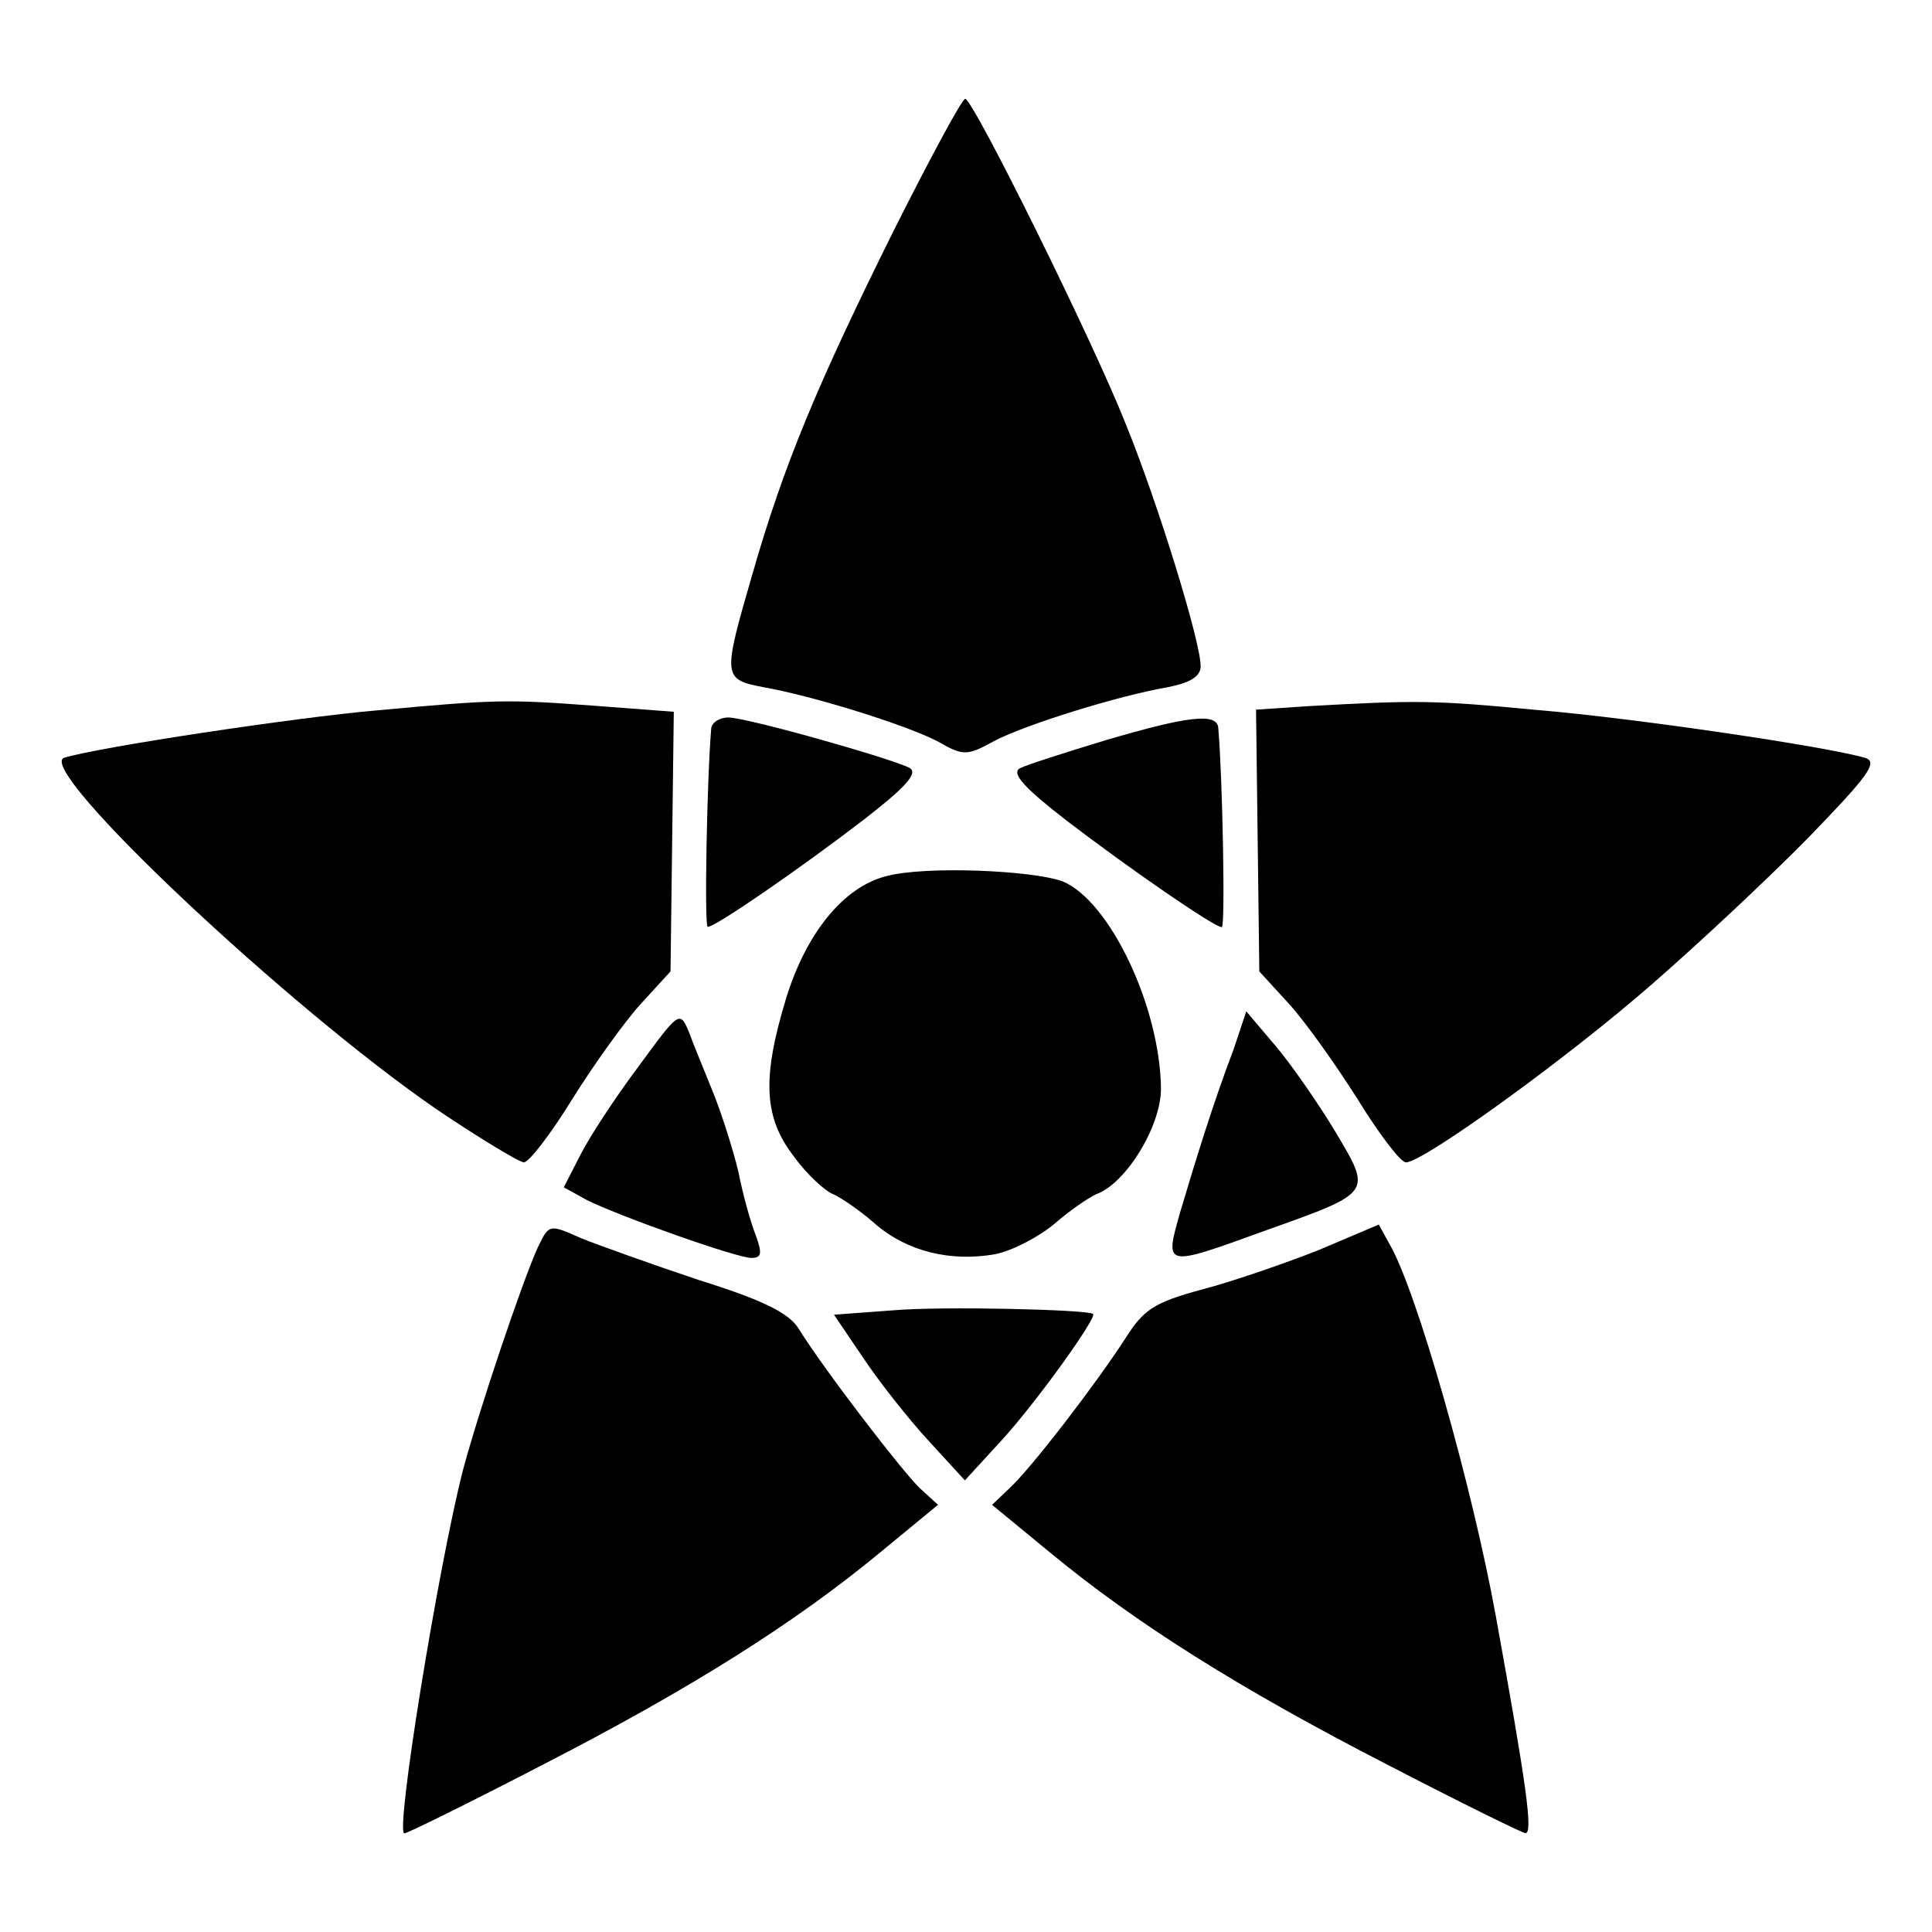
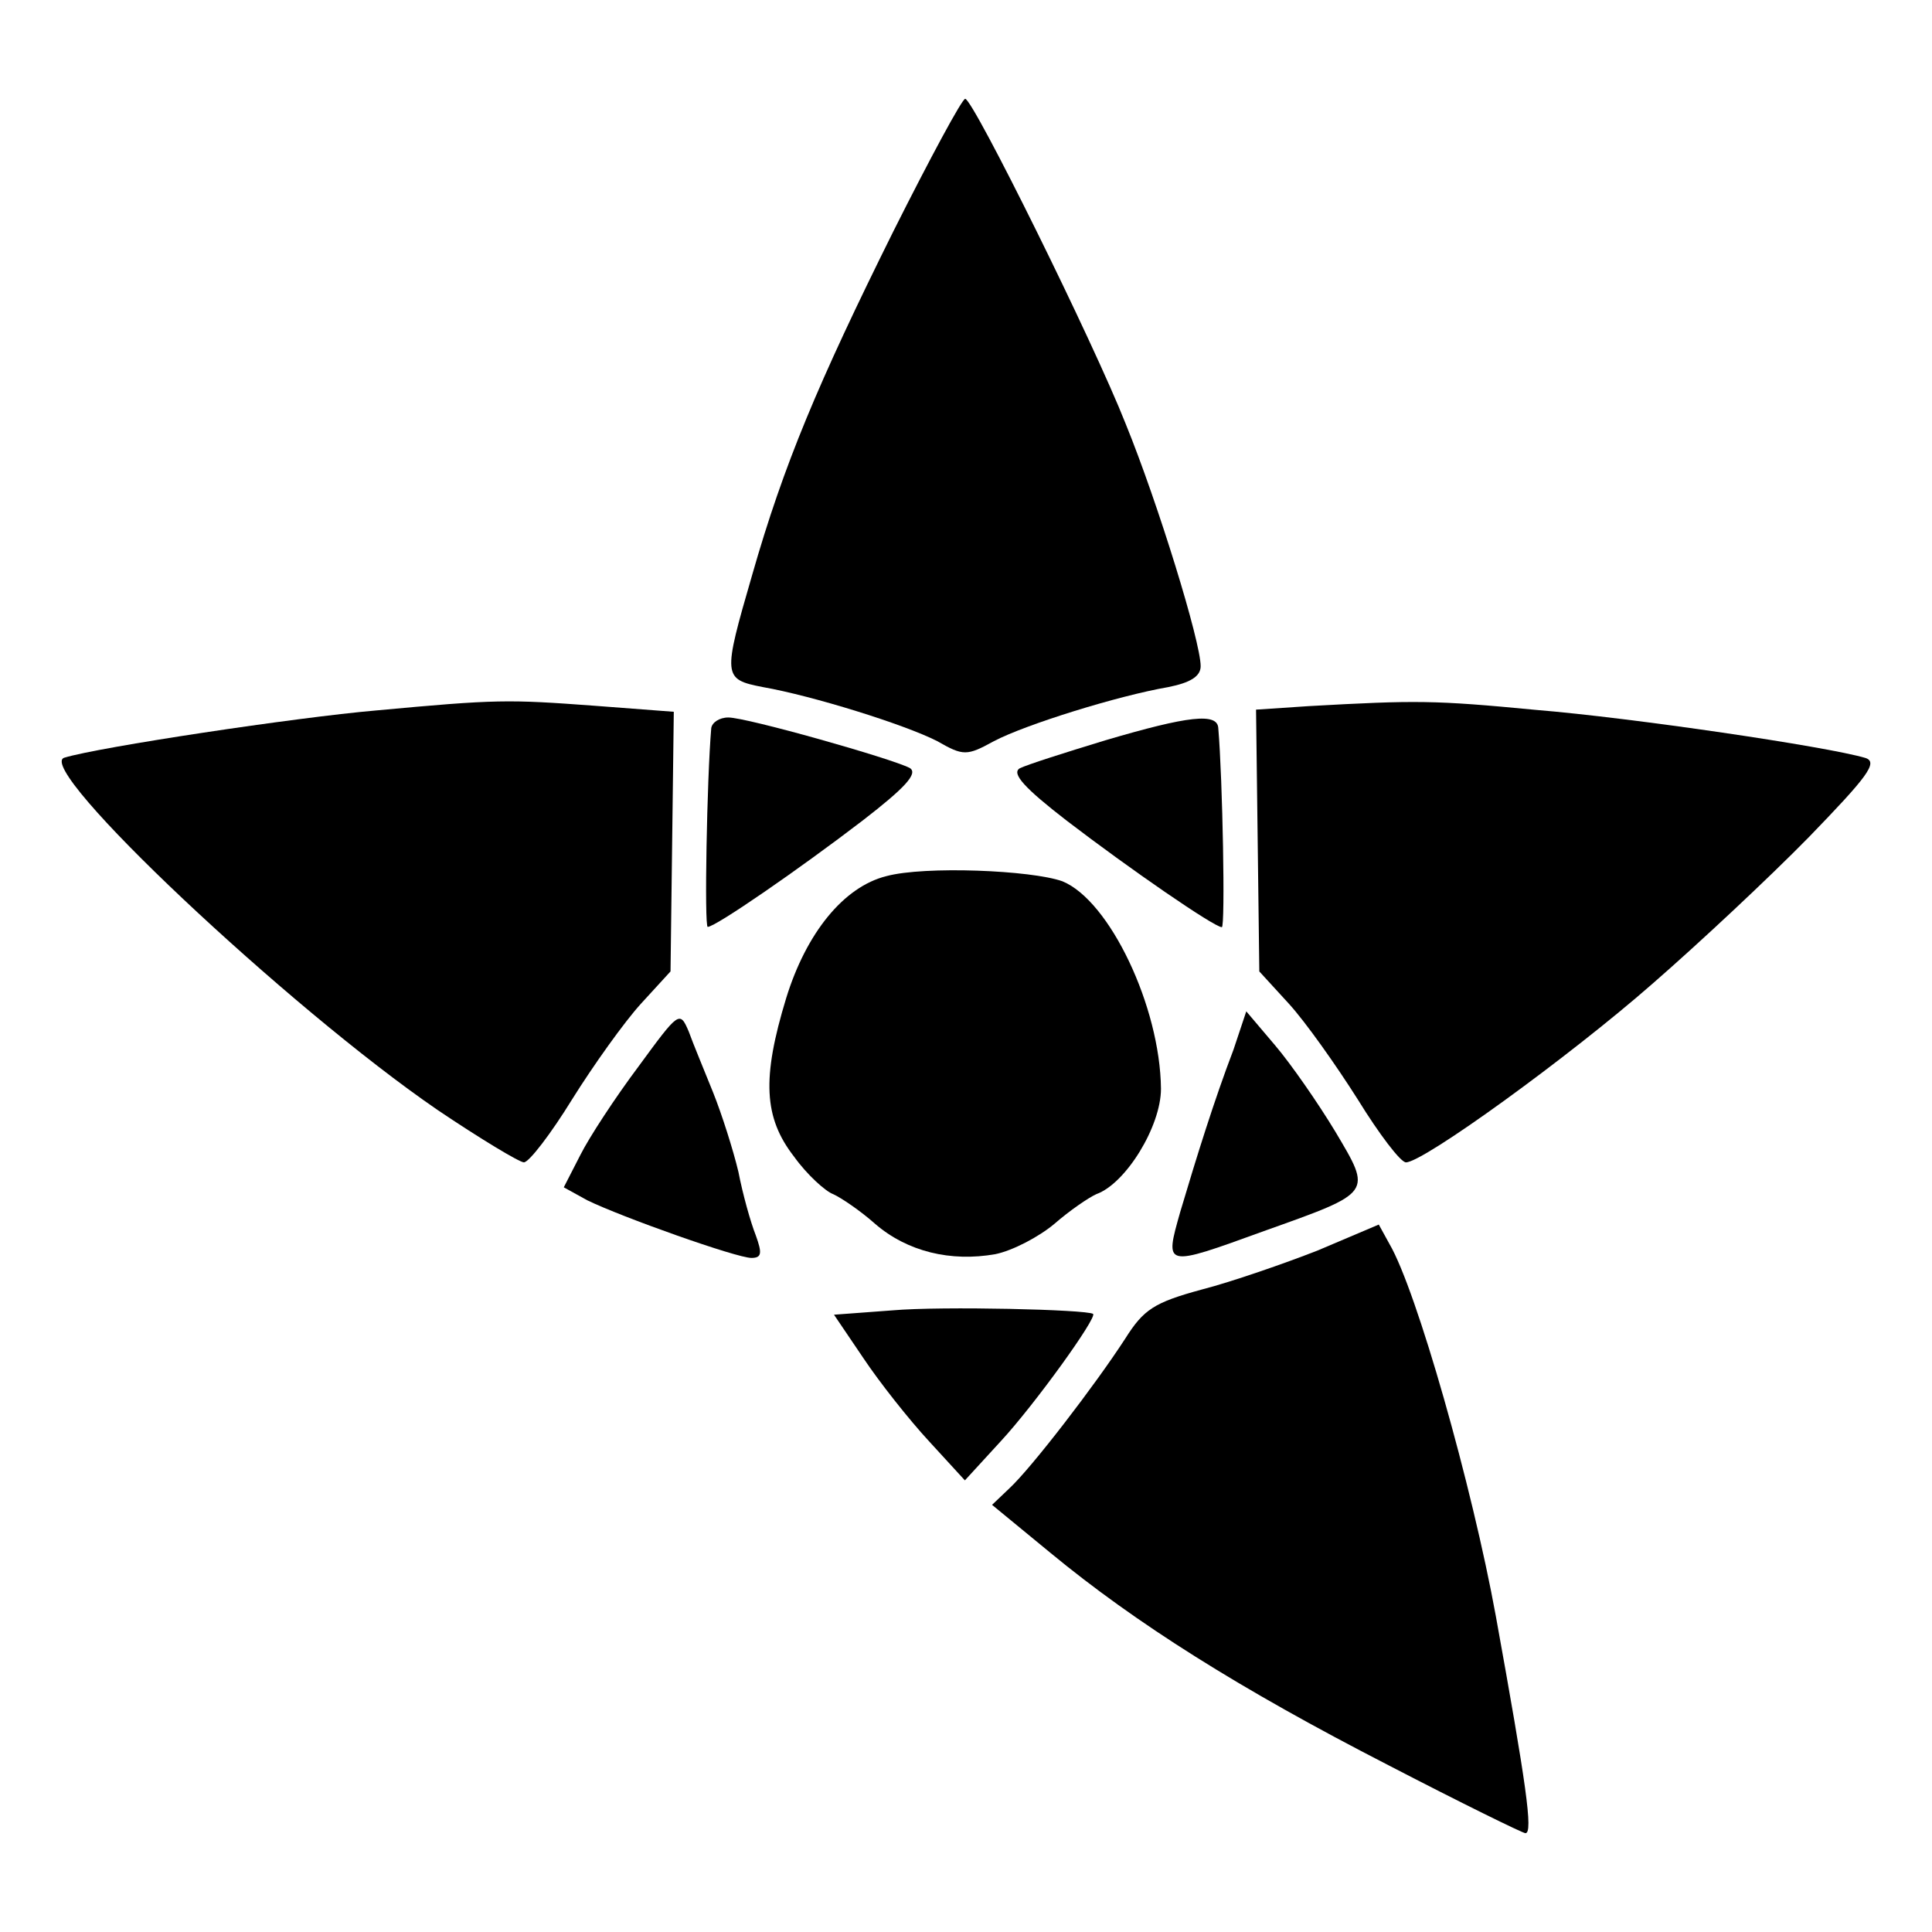
<svg xmlns="http://www.w3.org/2000/svg" fill="#000000" width="800px" height="800px" version="1.1" viewBox="144 144 512 512">
  <g>
    <path d="m380.78 205.24c-20.082 40.449-29.078 61.898-37.426 91.047-7.844 27.062-7.844 27.711 2.809 29.797 13.172 2.305 37.641 9.934 46.207 14.324 6.91 3.957 7.844 3.957 15.043 0 8.348-4.391 32.82-12.02 46.207-14.324 5.758-1.152 8.566-2.809 8.566-5.543 0-6.477-11.301-43.184-19.863-64.199-8.566-21.734-40.449-86.152-42.535-86.152-0.797-0.07-9.363 15.836-19.008 35.051z" />
    <path d="m243.75 332.27c-21.52 1.871-73.484 9.715-82.695 12.523-8.348 2.519 59.379 66.285 98.891 93.348 11.301 7.629 21.734 13.891 22.887 13.891 1.367 0 7.199-7.629 12.738-16.625 5.758-9.211 13.891-20.586 18.281-25.406l7.844-8.566 0.867-68.805-20.801-1.582c-23.32-1.73-26.129-1.73-58.012 1.223z" />
    <path d="m490.97 331.12-14.105 0.938 0.867 69.383 7.844 8.566c4.391 4.82 12.453 16.195 18.281 25.406 5.543 8.996 11.301 16.625 12.738 16.625 4.606 0 43.184-27.926 65.352-47.359 12.234-10.652 30.73-27.926 41.383-38.793 15.473-15.977 18.496-19.863 15.043-21.016-10.148-3.023-61.898-10.652-87.305-12.738-27.062-2.594-31.668-2.594-60.098-1.012z" />
    <path d="m332.49 336.95c-1.152 13.387-1.871 52.684-0.938 52.684 2.086 0 24.473-15.473 41.098-28.215 11.082-8.566 14.754-12.453 12.453-13.891-4.82-2.519-43.184-13.387-48.078-13.387-2.449 0.004-4.32 1.371-4.535 2.809z" />
    <path d="m436.92 340.19c-10.652 3.238-20.801 6.477-22.672 7.414-2.305 1.367 1.367 5.324 12.453 13.891 16.625 12.738 39.082 28.215 41.098 28.215 0.938 0 0.215-39.297-0.938-52.684-0.145-4.246-7.992-3.312-29.941 3.164z" />
    <path d="m378.91 376.18c-11.301 2.809-21.23 15.043-26.559 32.316-6.477 21.23-5.973 31.668 2.086 42.031 3.453 4.82 8.348 9.211 10.363 9.934 2.086 0.938 7.199 4.391 11.082 7.844 8.566 7.414 20.082 10.148 31.883 8.062 4.606-0.938 11.586-4.606 15.691-8.062 3.957-3.453 8.996-6.91 11.082-7.844 7.844-2.809 17.129-17.992 17.129-27.926-0.215-21.734-13.602-49.879-26.125-54.988-8.27-2.949-36.484-4.102-46.633-1.367z" />
    <path d="m313.27 426.55c-6.262 8.348-13.172 18.93-15.473 23.535l-4.391 8.566 6.262 3.453c8.996 4.391 39.512 15.258 43.473 15.258 2.809 0 2.809-1.367 1.152-5.973-1.367-3.453-3.453-10.867-4.606-16.84-1.367-5.758-4.391-15.258-6.695-21.016-2.305-5.758-5.324-12.957-6.477-16.195-2.375-5.543-2.594-5.324-13.246 9.211z" />
    <path d="m470.89 422.17c-5.109 13.387-9.715 28.215-14.105 42.969-4.176 14.754-4.391 14.754 22.168 5.109 29.078-10.363 28.645-9.934 18.93-26.344-4.606-7.629-11.805-17.992-15.977-22.887l-7.629-8.996z" />
-     <path d="m286.5 474.63c-4.176 9.211-15.691 43.473-19.863 59.16-6.477 25.406-17.992 96.082-15.473 96.082 0.719 0 17.129-8.062 36.273-17.992 39.512-20.297 67.008-37.641 89.68-56.355l15.473-12.738-4.82-4.391c-4.606-4.391-25.406-31.453-32.102-42.246-2.519-4.176-9.5-7.629-26.559-12.957-12.453-4.176-26.559-9.211-31.164-11.082-8.422-3.742-8.422-3.742-11.445 2.519z" />
    <path d="m493.27 475.36c-8.781 3.453-22.887 8.348-30.73 10.363-12.738 3.453-15.473 5.324-20.297 12.957-8.062 12.453-24.973 34.402-30.73 39.73l-4.606 4.391 15.398 12.664c22.672 18.715 50.164 36.059 89.68 56.355 19.145 9.934 35.555 17.992 36.273 17.992 2.086 0 0.215-12.957-7.844-57.508-6.262-34.402-21.016-86.438-28.215-98.676l-2.809-5.109z" />
    <path d="m380.49 491.26-15.473 1.152 7.844 11.586c4.176 6.262 12.02 16.195 17.344 21.953l9.5 10.363 9.5-10.363c8.996-9.715 25.621-32.82 24.473-33.754-1.652-1.156-40.016-2.09-53.188-0.938z" />
  </g>
</svg>